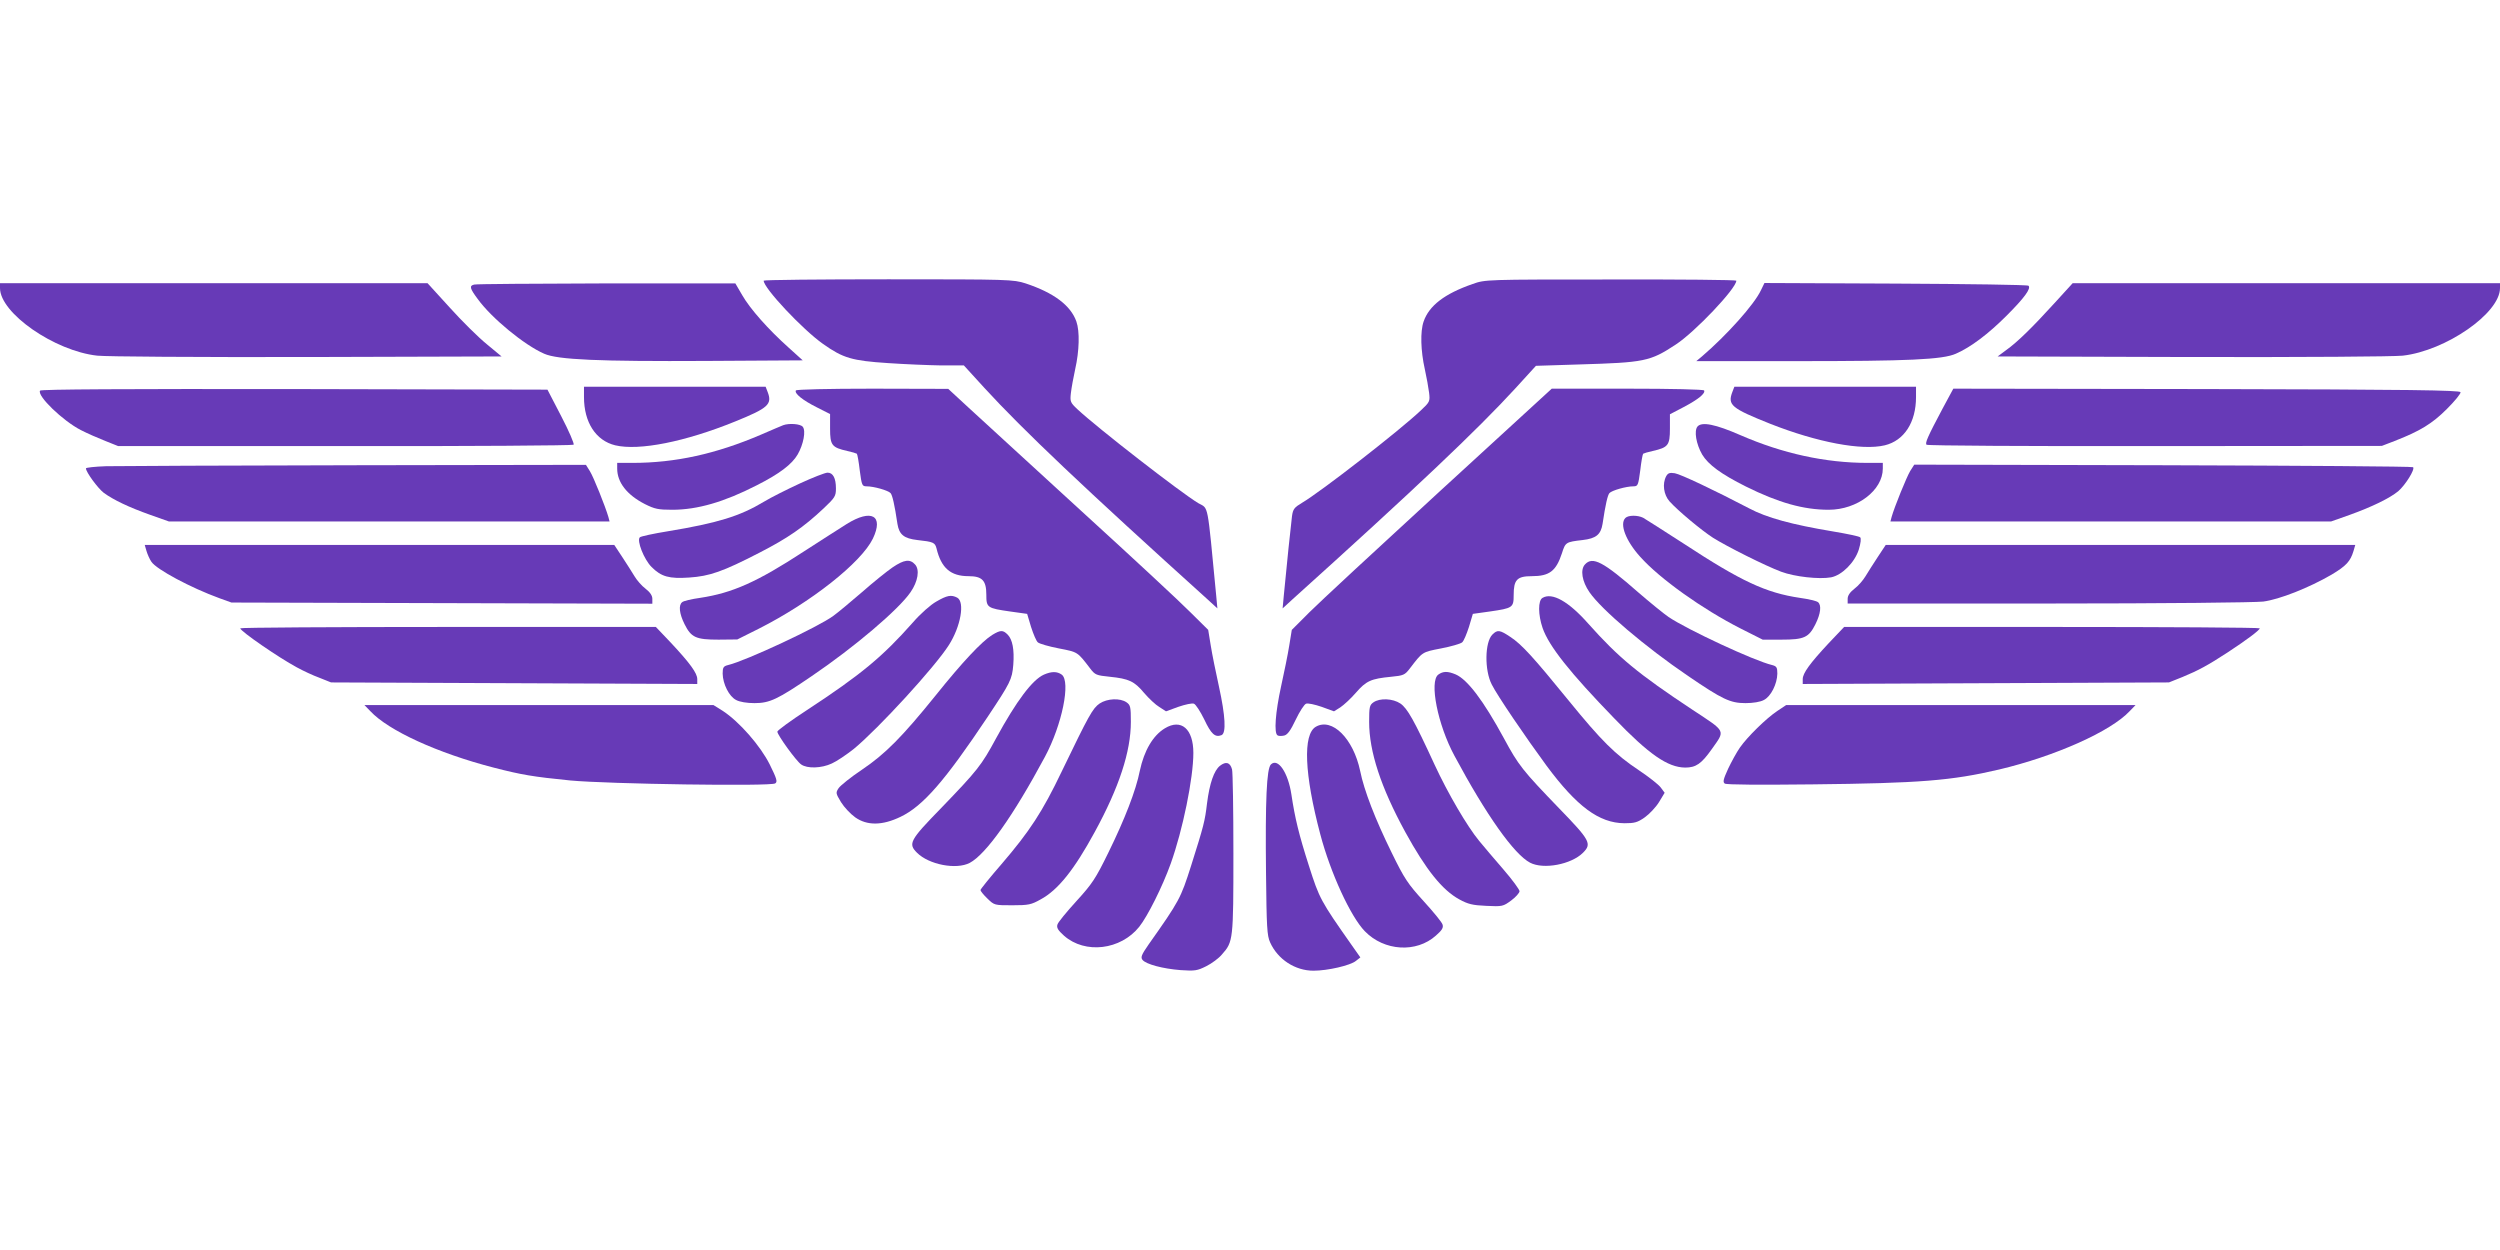
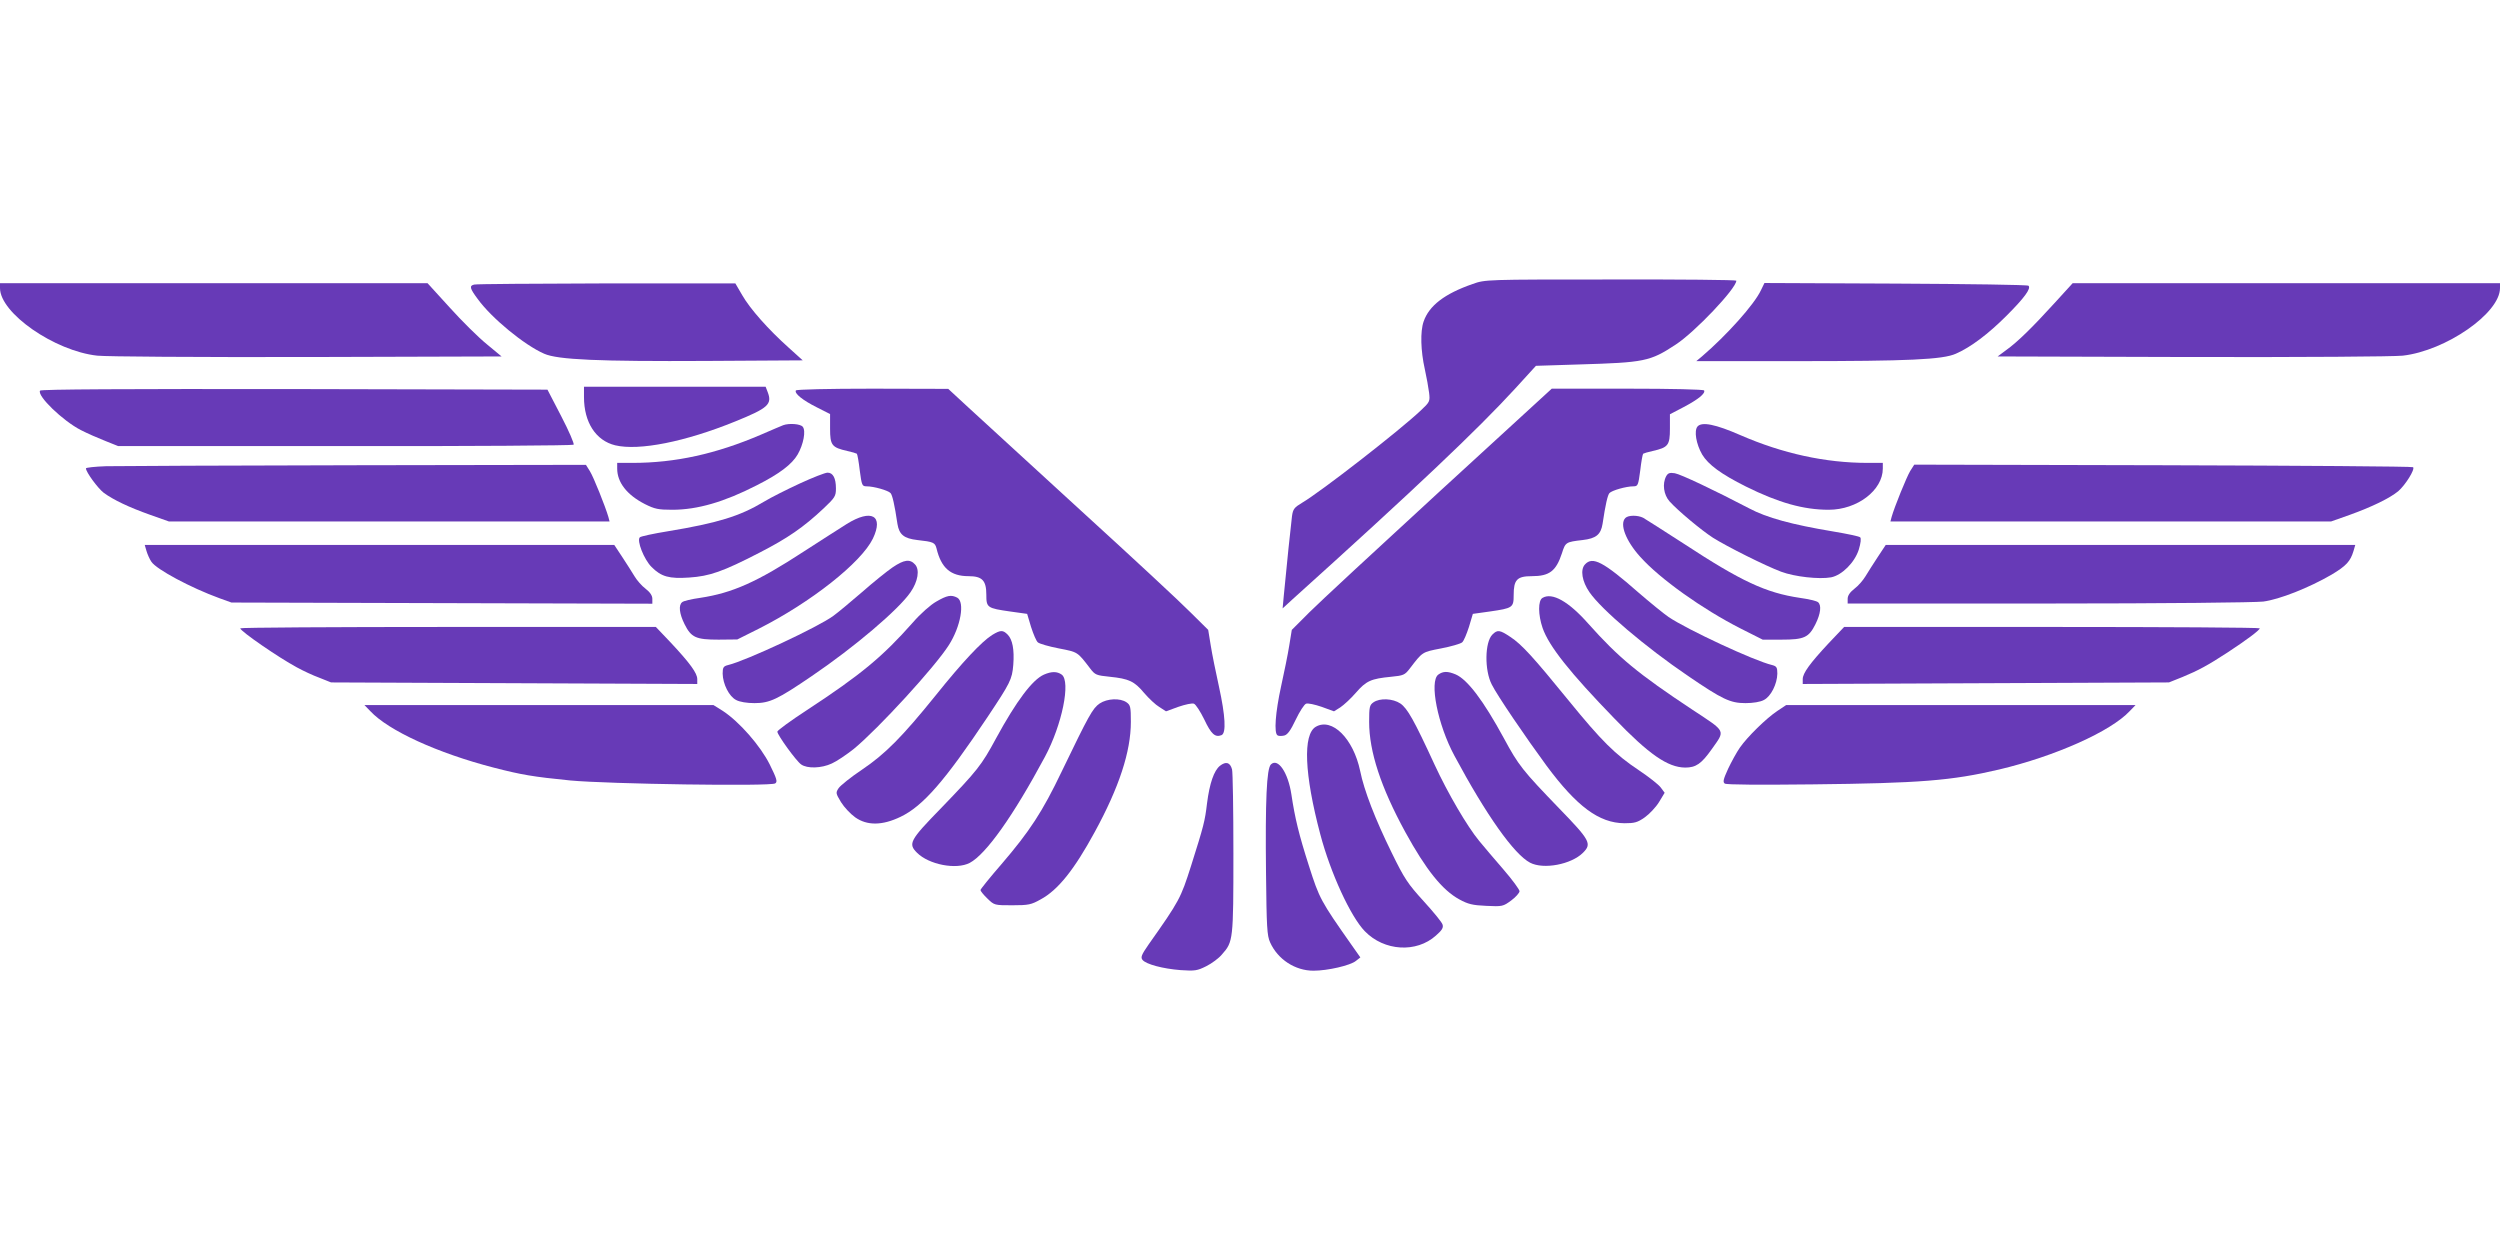
<svg xmlns="http://www.w3.org/2000/svg" version="1.0" width="1280pt" height="640pt" viewBox="0 0 1280 640" preserveAspectRatio="xMidYMid meet">
  <g transform="translate(0,640) scale(0.1,-0.1)" fill="#673ab7" stroke="none">
-     <path d="M3910 4963 c0 -38 199 -250 304 -324 103 -73 149 -86 332 -98 87 -6 210 -11 274 -12 l115 0 105 -115 c198 -216 508 -510 1144 -1084 l49 -45 -6 65 c-47 488 -38 443 -92 474 -87 52 -513 382 -619 481 -36 34 -38 39 -33 83 3 26 13 81 22 122 21 93 24 193 6 244 -29 82 -115 147 -260 195 -63 20 -82 21 -703 21 -351 0 -638 -3 -638 -7z" />
    <path d="M7540 4946 c-144 -50 -223 -111 -251 -192 -18 -51 -15 -151 6 -244 9 -41 19 -96 22 -121 5 -44 4 -47 -43 -91 -110 -104 -513 -417 -607 -472 -40 -24 -47 -32 -52 -69 -5 -40 -29 -266 -42 -407 l-6 -65 49 45 c625 563 951 872 1144 1083 l104 114 221 7 c335 10 363 15 495 102 97 63 310 287 310 327 0 4 -289 7 -642 6 -642 0 -643 0 -708 -23z" />
-     <path d="M0 4925 c0 -128 279 -322 498 -346 51 -5 494 -8 1079 -7 l991 3 -76 63 c-43 35 -128 119 -190 188 l-113 124 -1094 0 -1095 0 0 -25z" />
+     <path d="M0 4925 c0 -128 279 -322 498 -346 51 -5 494 -8 1079 -7 l991 3 -76 63 c-43 35 -128 119 -190 188 l-113 124 -1094 0 -1095 0 0 -25" />
    <path d="M2428 4943 c-26 -6 -23 -19 18 -74 71 -98 239 -236 340 -280 69 -31 280 -40 832 -37 l492 3 -72 65 c-104 93 -198 199 -238 269 l-35 60 -660 0 c-363 -1 -668 -3 -677 -6z" />
    <path d="M9016 4914 c-34 -73 -175 -230 -301 -338 l-30 -25 515 0 c573 0 747 8 814 38 76 33 166 101 260 195 91 91 126 139 112 153 -4 5 -310 9 -680 11 l-672 3 -18 -37z" />
    <path d="M10519 4848 c-113 -124 -189 -199 -248 -241 l-43 -32 993 -3 c586 -1 1030 2 1081 7 220 25 498 217 498 346 l0 25 -1094 0 -1094 0 -93 -102z" />
    <path d="M2990 4367 c0 -130 61 -223 160 -247 122 -29 358 18 614 122 170 69 191 88 166 152 l-10 26 -465 0 -465 0 0 -53z" />
-     <path d="M8870 4394 c-26 -68 -6 -84 194 -164 241 -95 469 -138 586 -110 99 24 160 117 160 247 l0 53 -465 0 -465 0 -10 -26z" />
    <path d="M205 4400 c-16 -27 117 -155 209 -202 33 -17 90 -42 126 -56 l65 -26 1162 0 c639 -1 1165 3 1170 7 4 5 -24 70 -63 145 l-71 137 -1296 3 c-865 1 -1298 -1 -1302 -8z" />
    <path d="M4075 4401 c-9 -15 34 -50 108 -87 l67 -34 0 -75 c0 -85 9 -96 88 -114 24 -5 46 -12 49 -14 3 -3 10 -42 15 -86 10 -76 12 -81 35 -81 37 0 111 -21 123 -35 9 -11 20 -57 35 -158 9 -54 33 -74 102 -82 83 -9 90 -13 98 -43 24 -100 72 -142 164 -142 70 0 91 -22 91 -95 0 -66 4 -69 123 -86 l86 -12 20 -67 c12 -37 27 -73 35 -79 8 -7 56 -21 108 -31 98 -19 94 -17 160 -103 25 -33 32 -35 100 -42 98 -10 126 -23 176 -83 24 -28 59 -61 78 -72 l34 -22 63 23 c35 12 71 20 80 16 9 -3 33 -40 53 -81 35 -74 55 -93 88 -80 25 10 20 98 -13 249 -16 72 -35 166 -42 210 l-13 80 -91 90 c-49 50 -301 284 -560 520 -258 237 -517 474 -575 527 l-105 97 -387 1 c-231 0 -389 -4 -393 -9z" />
    <path d="M7370 3883 c-316 -290 -616 -568 -666 -618 l-90 -90 -13 -80 c-7 -44 -26 -138 -42 -210 -29 -133 -37 -239 -18 -250 5 -4 21 -4 34 -1 17 4 33 26 59 81 20 42 44 79 53 82 9 4 45 -4 80 -16 l63 -23 32 20 c18 12 54 45 80 75 53 61 77 72 181 82 62 6 70 9 95 42 66 86 62 84 160 103 52 10 100 24 108 31 8 6 23 42 35 79 l20 67 86 12 c118 17 123 20 123 84 0 79 17 97 93 97 90 0 124 26 154 117 18 57 20 58 106 68 69 8 93 28 102 82 15 101 26 147 35 158 12 14 86 35 123 35 23 0 25 5 35 81 5 44 12 83 15 86 3 2 25 9 49 14 79 18 88 29 88 114 l0 74 69 36 c76 40 114 71 106 86 -4 5 -162 9 -393 9 l-387 0 -575 -527z" />
-     <path d="M9946 4308 c-76 -143 -91 -177 -82 -185 4 -5 530 -8 1169 -7 l1162 1 65 25 c131 51 193 89 268 164 41 41 72 79 70 86 -4 10 -263 14 -1301 16 l-1296 2 -55 -102z" />
    <path d="M4010 4223 c-8 -3 -60 -25 -115 -49 -229 -98 -437 -144 -657 -144 l-78 0 0 -29 c0 -71 50 -135 142 -182 50 -25 68 -29 140 -29 129 0 266 40 432 125 117 59 181 108 210 158 30 52 43 122 26 142 -12 15 -70 19 -100 8z" />
    <path d="M8691 4216 c-18 -22 -7 -89 24 -143 31 -52 98 -101 224 -164 167 -83 295 -119 424 -119 146 0 277 100 277 211 l0 29 -78 0 c-216 0 -435 48 -651 142 -128 56 -198 70 -220 44z" />
    <path d="M543 4013 c-57 -2 -103 -7 -103 -11 0 -19 61 -102 91 -125 49 -36 128 -74 238 -113 l96 -34 1128 0 1128 0 -6 23 c-15 52 -76 205 -95 235 l-20 32 -1177 -2 c-648 -1 -1224 -4 -1280 -5z" />
    <path d="M9780 3988 c-18 -30 -80 -182 -95 -235 l-6 -23 1128 0 1128 0 96 34 c114 41 204 85 248 121 36 31 87 112 76 123 -3 4 -580 8 -1281 10 l-1273 3 -21 -33z" />
    <path d="M4096 3925 c-65 -30 -149 -72 -185 -94 -123 -74 -237 -109 -491 -151 -74 -12 -139 -26 -144 -31 -17 -16 21 -113 60 -152 50 -50 90 -61 193 -54 104 7 171 30 359 127 144 74 226 130 330 228 57 54 62 62 62 101 0 53 -15 81 -43 81 -12 0 -76 -25 -141 -55z" />
    <path d="M8531 3962 c-21 -39 -13 -95 17 -129 43 -48 162 -147 222 -186 73 -46 269 -144 349 -174 69 -26 195 -40 256 -29 56 11 121 76 142 142 10 33 13 58 7 63 -5 5 -67 18 -139 30 -210 35 -339 70 -429 118 -178 93 -351 175 -381 180 -26 4 -35 1 -44 -15z" />
    <path d="M4335 3717 c-39 -24 -137 -88 -220 -141 -239 -156 -365 -212 -530 -237 -44 -6 -86 -16 -92 -22 -20 -15 -15 -59 12 -113 34 -68 58 -79 174 -79 l96 1 110 55 c267 135 524 338 584 461 57 119 -7 154 -134 75z" />
    <path d="M8322 3748 c-31 -31 2 -117 76 -199 100 -112 319 -268 514 -367 l113 -57 96 0 c117 0 140 11 174 79 27 54 32 98 13 113 -7 6 -49 16 -93 22 -174 26 -299 84 -595 278 -102 66 -195 125 -207 132 -28 14 -76 14 -91 -1z" />
    <path d="M750 3579 c5 -17 16 -42 25 -55 25 -39 203 -134 349 -187 l61 -22 1078 -3 1077 -3 0 25 c0 17 -12 34 -35 52 -19 14 -44 43 -56 63 -12 20 -40 64 -63 99 l-41 62 -1202 0 -1202 0 9 -31z" />
    <path d="M9614 3548 c-23 -35 -51 -79 -63 -99 -12 -20 -37 -49 -56 -63 -23 -18 -35 -35 -35 -52 l0 -24 1028 0 c591 0 1058 5 1100 10 83 11 233 70 350 138 75 45 96 68 112 121 l9 31 -1202 0 -1202 0 -41 -62z" />
    <path d="M4570 3495 c-28 -19 -100 -77 -158 -128 -59 -51 -124 -105 -145 -120 -75 -56 -447 -230 -539 -252 -24 -6 -28 -12 -28 -44 1 -53 33 -117 69 -135 18 -10 56 -16 94 -16 78 0 118 19 294 139 218 148 444 340 505 429 38 55 48 115 23 142 -26 29 -56 25 -115 -15z" />
    <path d="M8115 3510 c-25 -27 -15 -87 23 -142 61 -89 287 -281 505 -429 176 -120 216 -139 294 -139 38 0 76 6 94 16 36 18 68 82 69 135 0 32 -4 38 -27 44 -93 22 -435 182 -530 246 -26 18 -96 75 -155 126 -179 157 -234 186 -273 143z" />
    <path d="M4794 3320 c-29 -16 -82 -63 -120 -107 -155 -175 -264 -266 -543 -449 -83 -54 -151 -104 -151 -110 0 -17 97 -151 122 -168 31 -22 104 -20 157 5 25 11 75 45 113 75 125 103 415 419 486 531 61 95 83 221 43 243 -31 16 -52 12 -107 -20z" />
    <path d="M7898 3339 c-24 -13 -23 -87 0 -154 32 -93 141 -230 367 -463 178 -185 274 -251 363 -252 55 0 83 19 136 94 70 99 76 87 -97 201 -281 186 -379 267 -536 443 -100 113 -184 160 -233 131z" />
    <path d="M1230 3183 c1 -15 197 -150 290 -200 31 -17 82 -41 115 -53 l60 -24 938 -4 937 -4 0 25 c0 30 -36 80 -134 185 l-78 82 -1064 0 c-585 0 -1064 -3 -1064 -7z" />
    <path d="M9364 3108 c-98 -105 -134 -155 -134 -185 l0 -25 938 4 937 4 70 28 c80 33 130 60 231 126 96 63 163 113 164 123 0 4 -479 7 -1064 7 l-1064 0 -78 -82z" />
    <path d="M5080 3149 c-53 -33 -152 -138 -289 -309 -172 -213 -258 -300 -378 -381 -57 -38 -110 -81 -119 -94 -16 -24 -15 -27 12 -72 16 -26 49 -61 73 -78 61 -43 139 -42 232 3 115 55 227 184 446 512 115 173 125 191 131 266 6 78 -4 130 -29 155 -24 24 -36 24 -79 -2z" />
    <path d="M7641 3151 c-39 -39 -41 -183 -3 -256 27 -55 177 -275 280 -415 155 -209 269 -294 399 -295 52 0 67 4 104 30 24 17 57 52 73 78 l29 48 -20 27 c-11 15 -62 55 -113 89 -120 80 -190 149 -360 358 -179 220 -239 286 -297 324 -54 36 -66 38 -92 12z" />
    <path d="M5345 2946 c-59 -26 -141 -135 -245 -326 -75 -139 -95 -164 -282 -358 -161 -165 -169 -182 -123 -228 61 -61 201 -88 270 -52 83 44 222 239 385 543 88 164 133 386 86 421 -24 17 -52 17 -91 0z" />
    <path d="M7364 2946 c-47 -35 -3 -257 83 -416 163 -304 305 -504 387 -547 69 -36 211 -9 271 51 46 46 37 63 -123 228 -187 194 -207 219 -282 358 -106 195 -187 301 -247 327 -41 17 -64 17 -89 -1z" />
    <path d="M5630 2798 c-36 -25 -55 -60 -194 -348 -99 -207 -164 -306 -308 -474 -60 -69 -108 -129 -108 -133 0 -5 16 -25 36 -44 35 -34 36 -34 127 -34 83 0 97 3 145 30 89 48 172 152 277 345 125 229 185 412 185 564 0 76 -2 86 -22 100 -33 23 -99 20 -138 -6z" />
    <path d="M7032 2804 c-20 -14 -22 -24 -22 -100 0 -152 60 -335 185 -564 106 -193 189 -297 277 -345 44 -24 67 -30 138 -33 82 -4 86 -3 128 28 23 17 42 39 42 47 0 8 -37 59 -83 112 -46 53 -102 119 -124 146 -61 74 -160 243 -228 390 -105 228 -139 288 -175 313 -39 26 -105 29 -138 6z" />
    <path d="M1896 2759 c93 -100 345 -215 631 -289 143 -37 202 -47 393 -66 190 -18 1027 -31 1049 -15 13 8 8 24 -28 97 -48 96 -156 219 -240 274 l-48 30 -893 0 -894 0 30 -31z" />
    <path d="M9100 2760 c-57 -38 -153 -132 -192 -188 -16 -23 -43 -72 -60 -108 -25 -55 -28 -68 -17 -76 9 -6 178 -7 449 -4 550 6 712 19 955 76 287 68 572 195 669 299 l30 31 -895 0 -894 0 -45 -30z" />
-     <path d="M5964 2671 c-61 -37 -106 -114 -128 -217 -20 -101 -77 -248 -161 -419 -66 -135 -83 -160 -164 -249 -50 -55 -94 -108 -97 -120 -5 -16 3 -29 34 -57 108 -95 290 -73 385 46 43 54 119 206 161 323 62 173 116 438 116 567 0 123 -62 177 -146 126z" />
    <path d="M6737 2679 c-67 -39 -59 -242 23 -551 52 -197 155 -421 228 -496 99 -102 264 -112 364 -22 31 27 39 40 34 56 -3 12 -47 65 -97 120 -81 89 -98 114 -164 249 -84 171 -141 318 -161 418 -35 166 -144 274 -227 226z" />
    <path d="M6246 2479 c-30 -24 -53 -89 -66 -192 -11 -92 -16 -112 -82 -321 -53 -166 -59 -178 -218 -403 -36 -52 -41 -65 -30 -78 18 -22 104 -45 195 -52 73 -5 85 -3 131 20 28 14 65 41 81 61 57 64 58 74 58 516 0 223 -3 417 -7 431 -10 36 -31 42 -62 18z" />
    <path d="M6507 2486 c-22 -22 -29 -184 -25 -556 3 -277 5 -320 21 -355 39 -87 128 -145 222 -145 73 0 189 27 217 50 l23 18 -45 64 c-159 226 -165 238 -218 404 -52 162 -72 246 -90 366 -17 113 -69 189 -105 154z" />
  </g>
</svg>